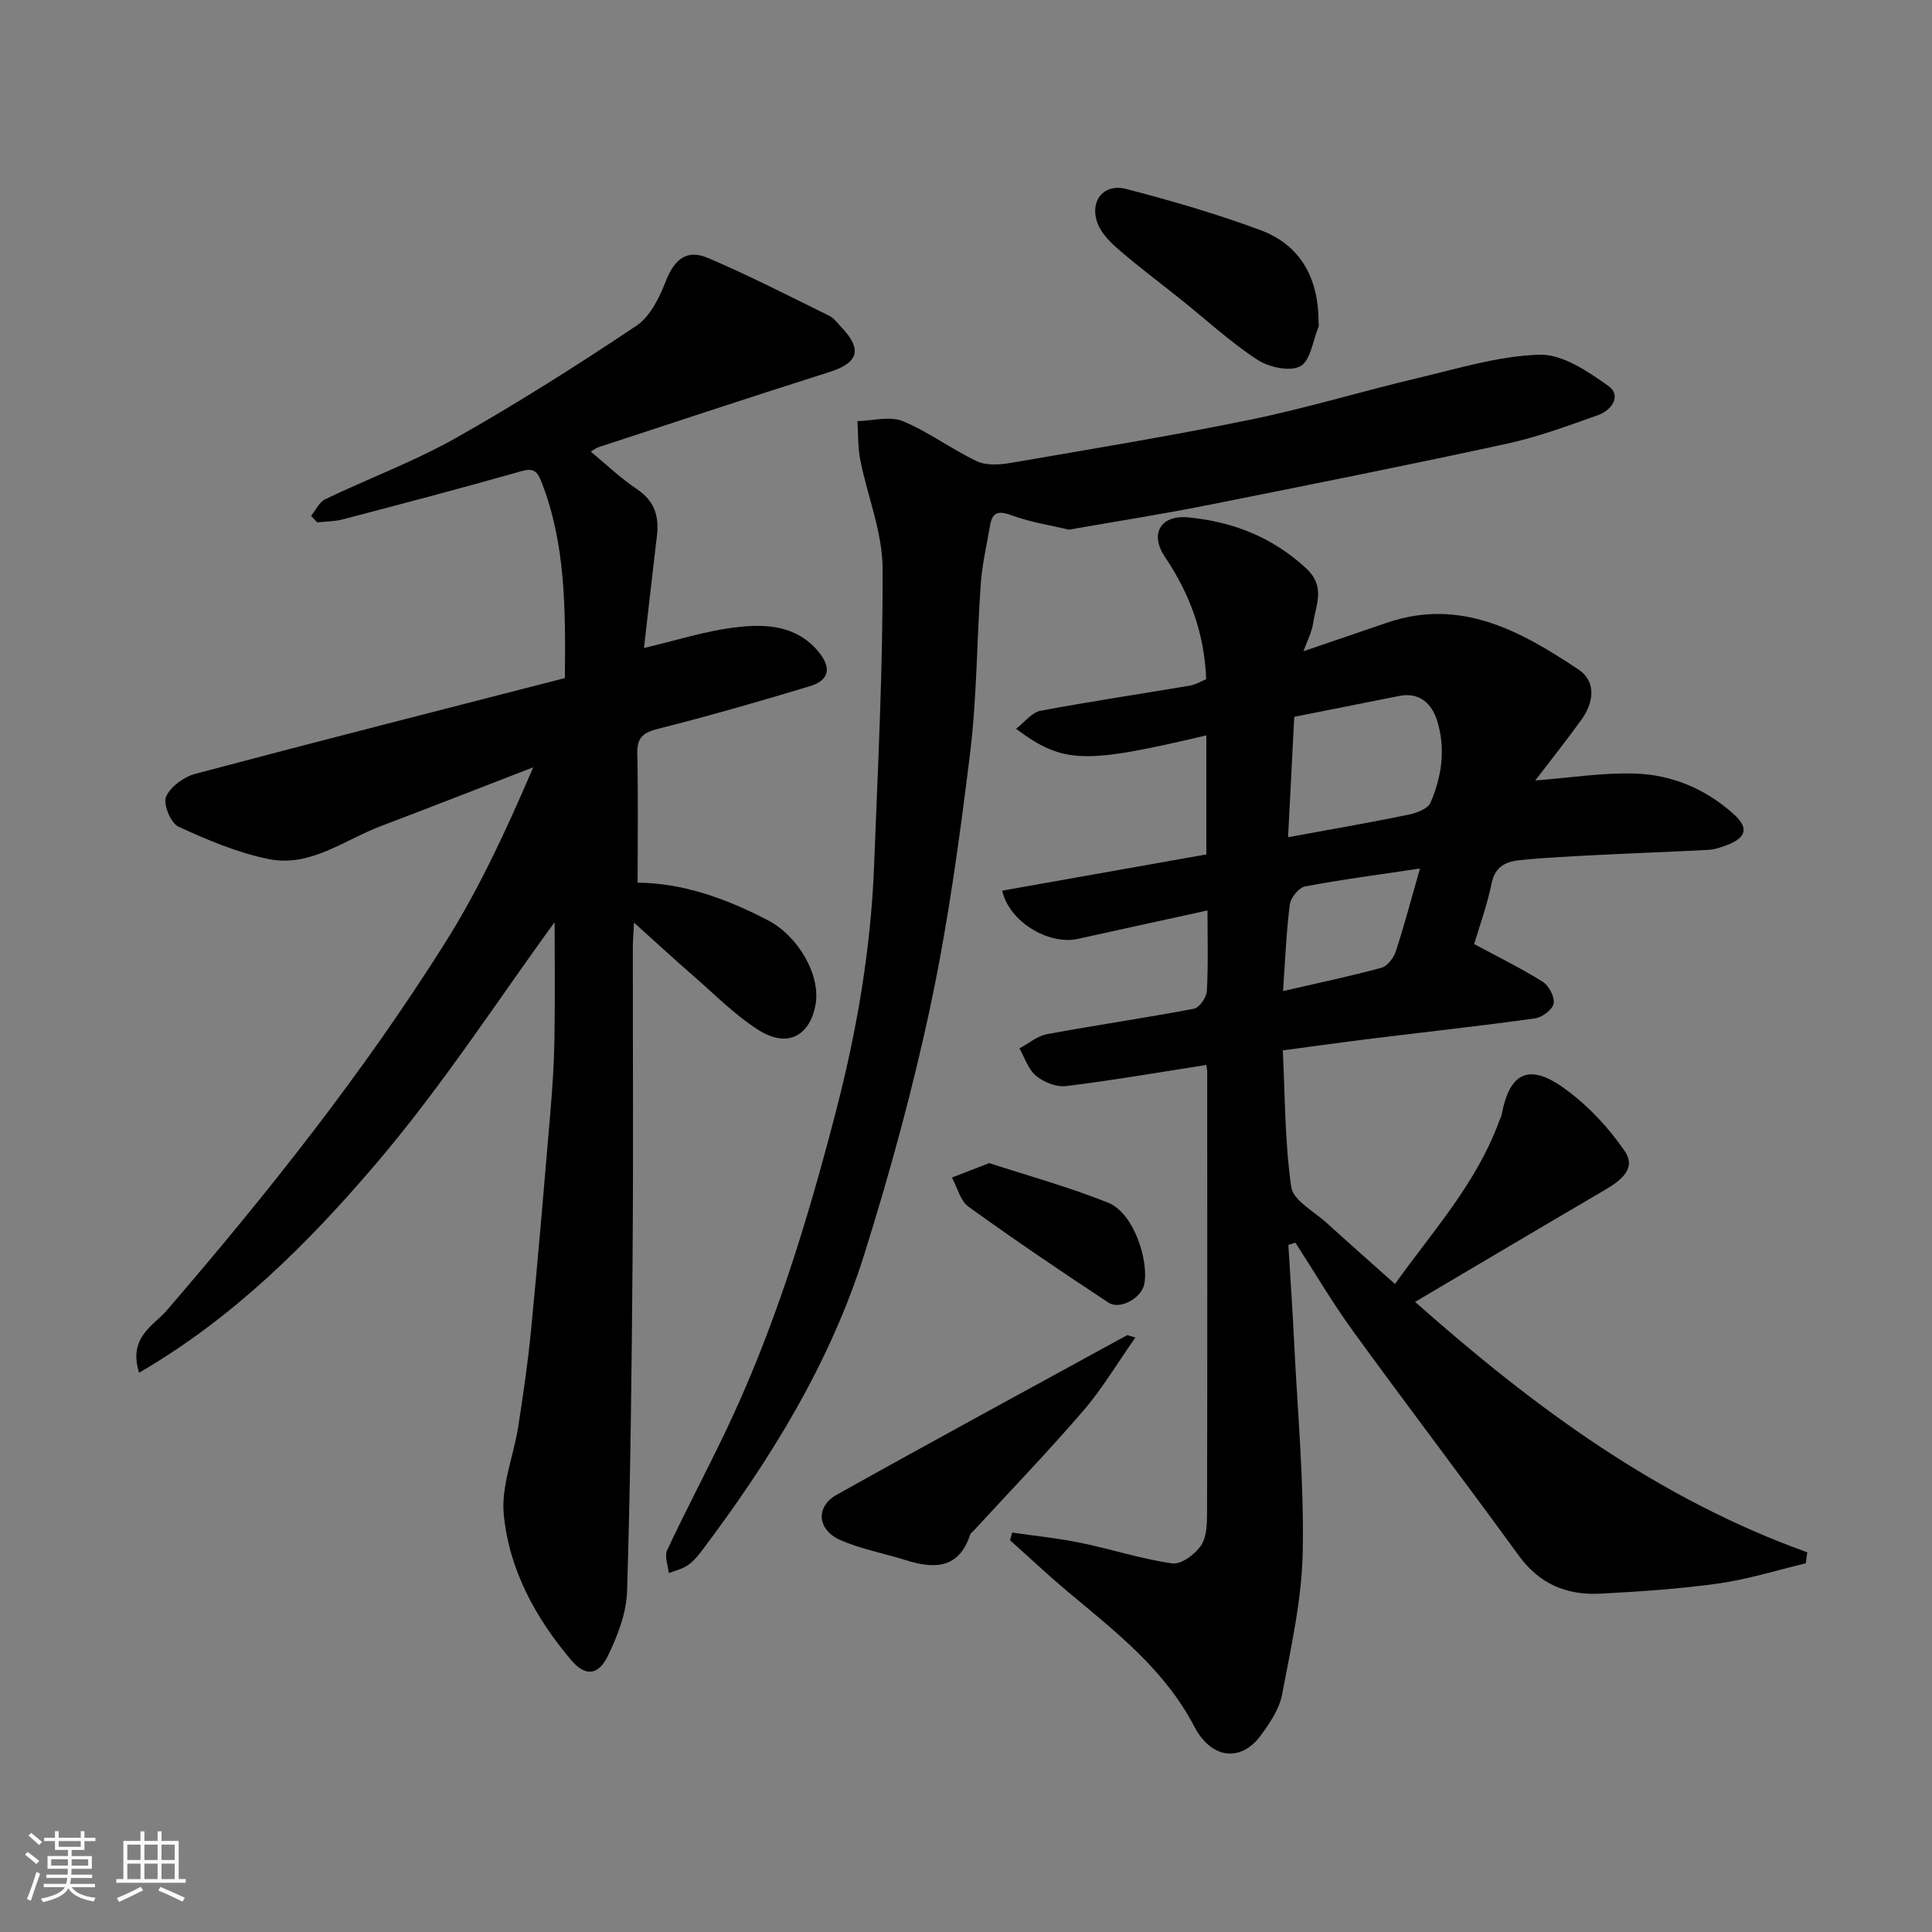
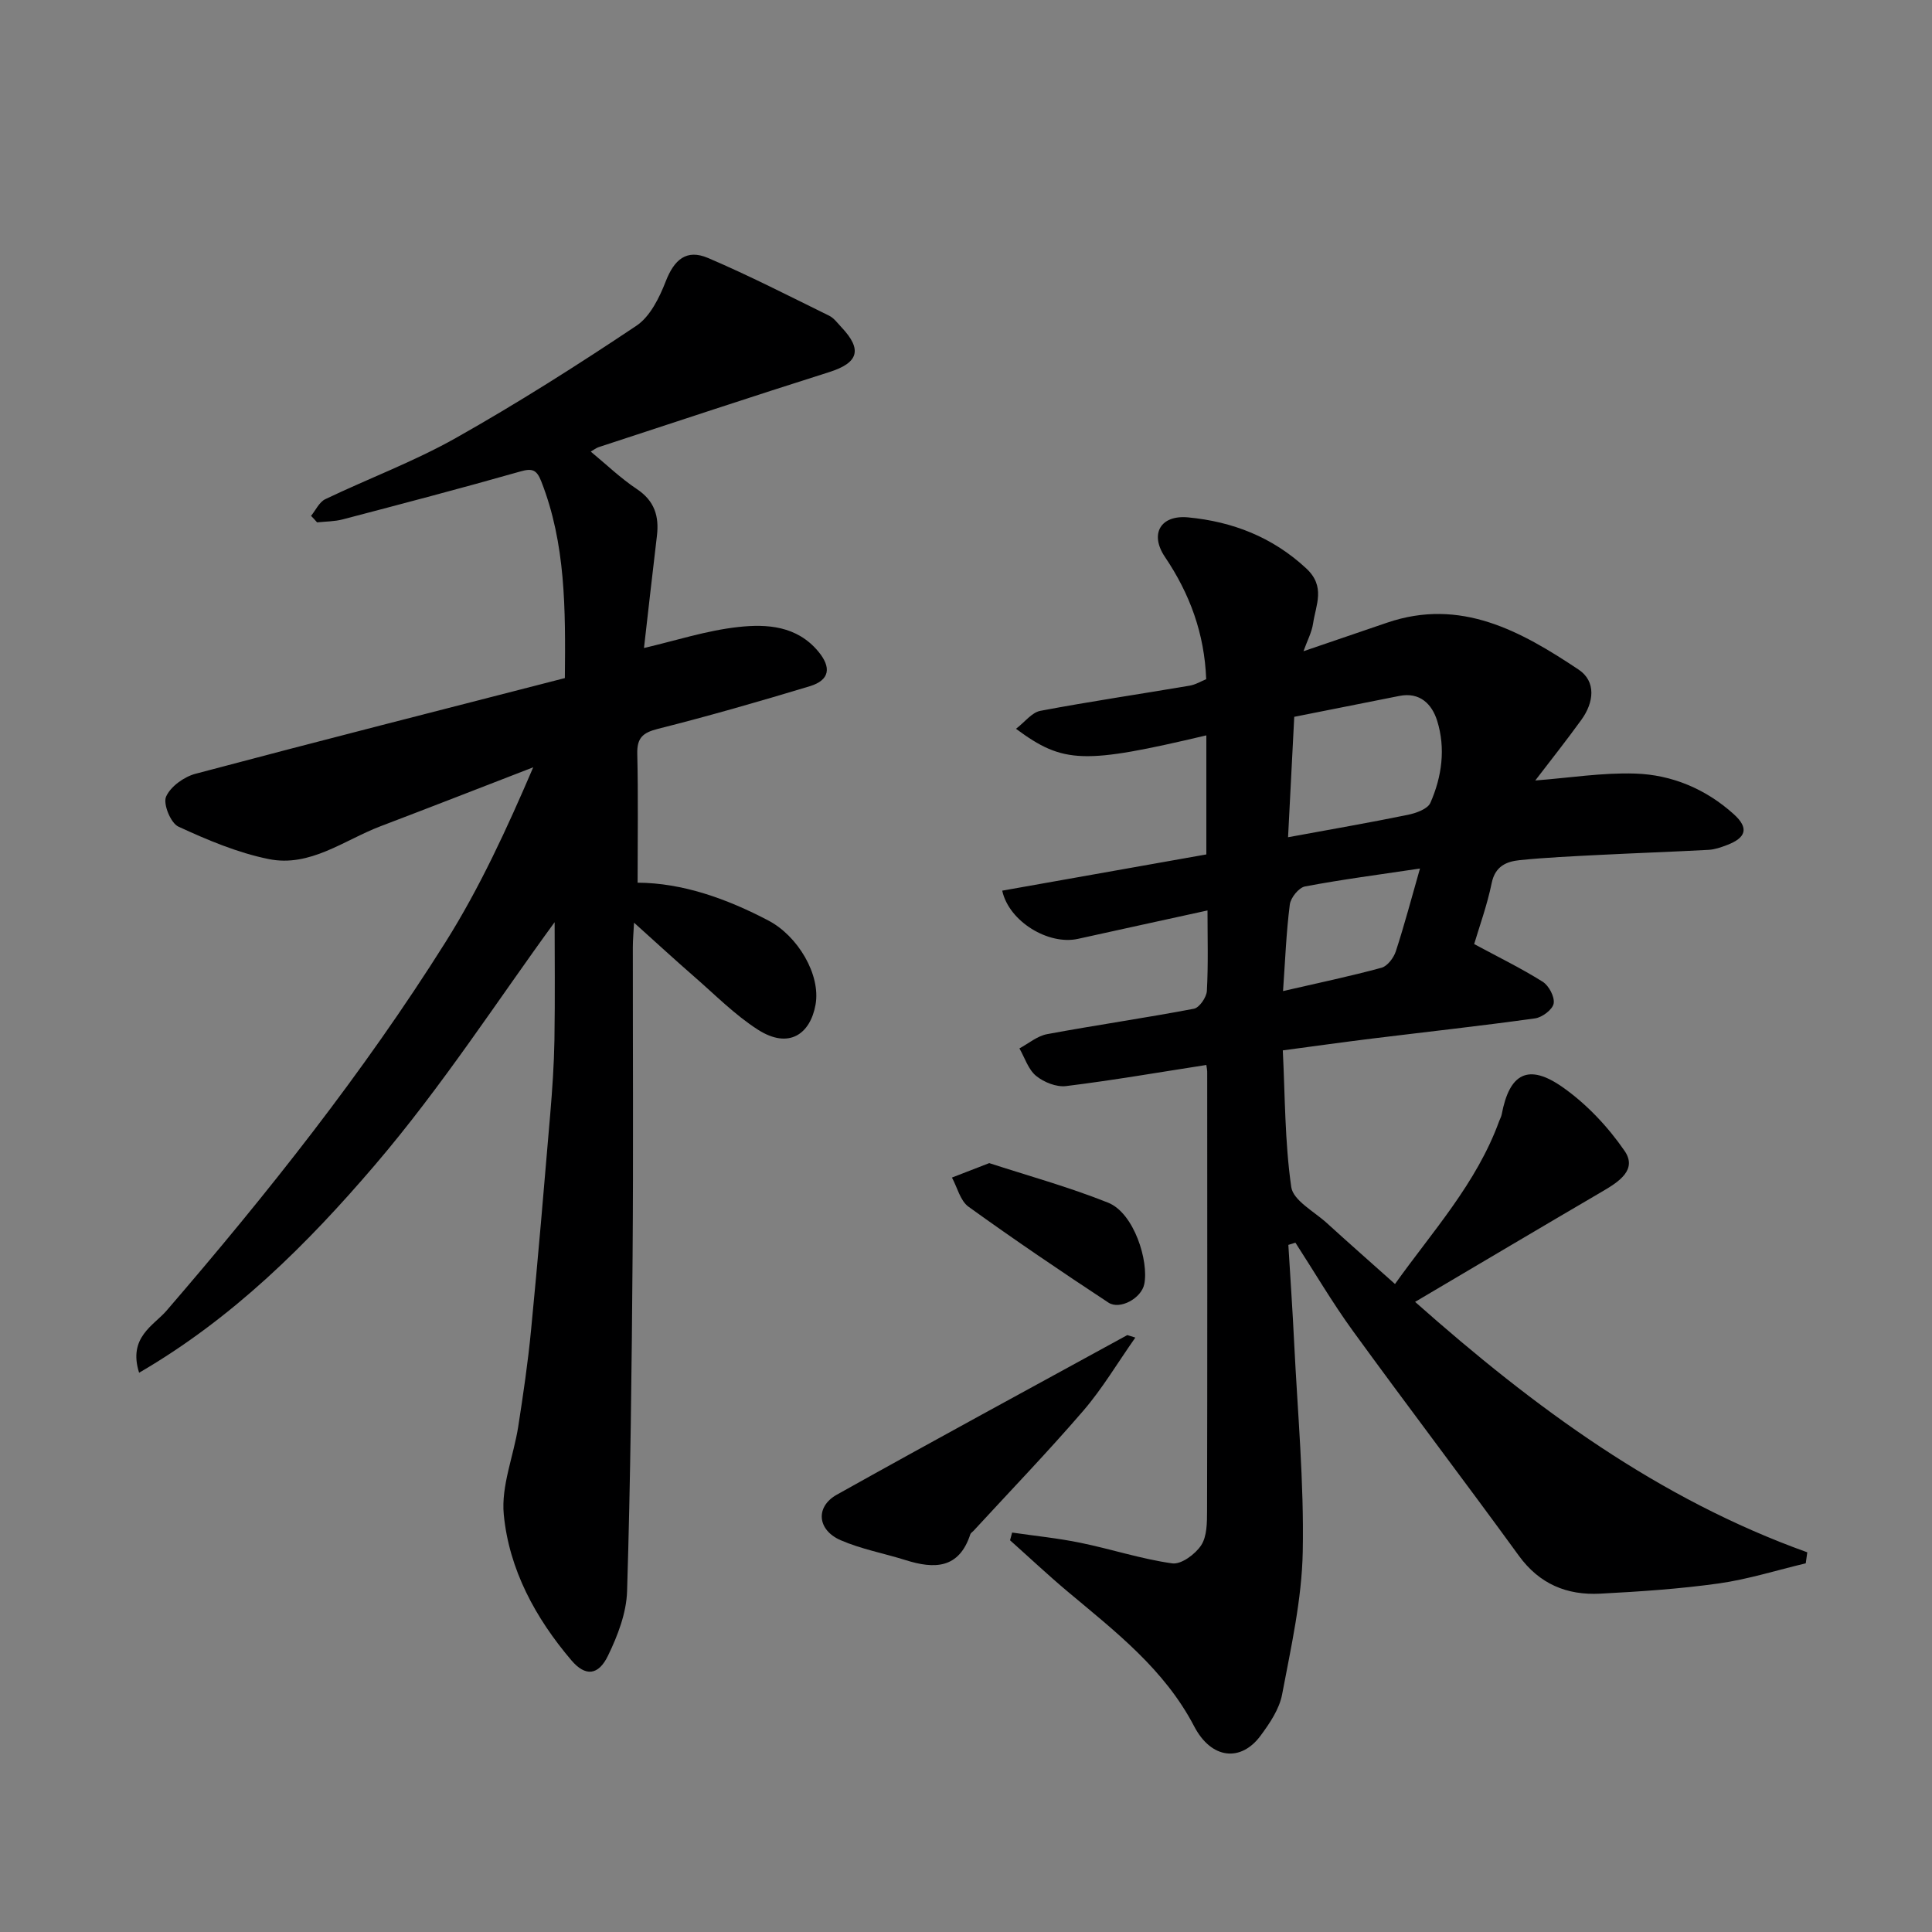
<svg xmlns="http://www.w3.org/2000/svg" enable-background="new 0 0 400 400" viewBox="0 0 400 400">
  <rect x="0" y="0" width="400" height="400" fill="#808080" stroke="none" />
-   <path d="m5.17 384 .55-.58c.85.61 1.65 1.24 2.4 1.87l-.59.64c-.83-.73-1.62-1.38-2.36-1.93m1.22 9.53-.82-.34c.71-1.76 1.37-3.64 1.98-5.63.24.13.5.25.76.36-.6 1.67-1.24 3.54-1.92 5.61m-.5-13.5.57-.54c.56.44 1.31 1.06 2.26 1.87l-.64.64c-.68-.66-1.41-1.32-2.19-1.97m3.25.46h2.24v-1.36h.77v1.36h4.57v-1.36h.76v1.36h2.28v.69h-2.28v1.84h-2.64v1.26h4.18v2.64h-4.21c0 .45-.02.86-.05 1.21h4.32v.69h-4.38c-.04.34-.1.75-.19 1.22h5.15v.69h-4.82c.87 1.19 2.51 1.92 4.93 2.19-.17.31-.3.57-.37.76-2.77-.49-4.52-1.41-5.26-2.76-.56 1.26-2.3 2.23-5.24 2.9-.12-.24-.26-.48-.43-.72 2.73-.55 4.38-1.34 4.96-2.38h-4.38v-.69h4.65c.1-.38.17-.79.21-1.22h-4.32v-.69h4.4c.03-.34.05-.75.05-1.21h-4.2v-2.64h4.23v-1.26h-2.69v-1.84h-2.24zm1.46 4.46v1.29h3.45c.01-.4.02-.57.01-.53v-.32-.45h-3.46zm1.55-2.59h4.57v-1.19h-4.57zm6.11 2.59h-3.42v.77c-.01.19-.01.37-.02.53h3.44z" fill="#fafafa" />
-   <path d="m32.63 379.16h.82v1.98h3.54v7.89h1.46v.78h-14.37v-.78h1.46v-7.89h3.54v-1.98h.82v1.98h2.73zm-3.49 11.48.5.73c-1.61.82-3.28 1.63-5 2.41-.13-.27-.28-.55-.44-.82 1.75-.72 3.4-1.49 4.94-2.32m-2.78-5.55h2.73v-3.18h-2.73zm0 3.95h2.73v-3.2h-2.73zm3.54-3.95h2.73v-3.18h-2.73zm0 3.95h2.73v-3.2h-2.73zm7.89 4.68c-1.84-.92-3.51-1.7-5.02-2.32l.45-.73c1.89.8 3.57 1.55 5.04 2.23zm-1.62-11.81h-2.73v3.18h2.73zm-2.73 7.13h2.73v-3.2h-2.73z" fill="#fafafa" />
  <g fill="#000001">
    <path d="m249.76 220.49c-9.75 1.51-19.36 3.18-29.04 4.37-2 .25-4.61-.8-6.22-2.12-1.61-1.33-2.33-3.74-3.44-5.68 1.9-1.02 3.71-2.58 5.73-2.95 10.11-1.88 20.29-3.34 30.39-5.26 1.13-.21 2.61-2.36 2.69-3.68.3-5.47.13-10.98.13-16.67-9.11 2-17.97 3.92-26.82 5.88-6.1 1.35-14.29-3.58-15.68-9.98 14.07-2.5 28.12-4.99 42.26-7.5 0-8.4 0-16.5 0-24.65-25.38 5.99-29.57 5.91-39.41-1.36 1.83-1.4 3.28-3.39 5.05-3.72 10.26-1.94 20.6-3.46 30.9-5.21 1.24-.21 2.39-.92 3.43-1.34-.36-9.46-3.39-17.68-8.54-25.31-3.21-4.76-.93-8.74 4.82-8.19 9.17.88 17.44 4.06 24.44 10.57 4.05 3.77 1.98 7.53 1.41 11.39-.27 1.83-1.21 3.57-1.99 5.75 6.1-2.08 11.69-3.99 17.28-5.9 15.28-5.23 27.73 1.74 39.68 9.7 3.7 2.47 3.16 6.83.59 10.38-3.13 4.33-6.46 8.53-9.56 12.58 7.08-.54 13.9-1.65 20.68-1.43 7.64.24 14.66 3.21 20.42 8.41 3.17 2.86 2.59 4.88-1.44 6.4-1.21.46-2.48.91-3.75.98-7.6.41-15.2.67-22.8 1.06-5.44.28-10.88.52-16.3 1.07-2.76.28-5.11 1.24-5.83 4.74-.94 4.59-2.56 9.03-3.63 12.64 5.01 2.7 9.75 5.01 14.19 7.8 1.28.81 2.51 3.13 2.27 4.5-.22 1.25-2.36 2.87-3.83 3.08-11.19 1.56-22.43 2.79-33.65 4.17-5.85.72-11.7 1.54-18.6 2.46.47 9.3.4 18.9 1.75 28.29.4 2.79 4.75 5.07 7.39 7.48 4.52 4.12 9.12 8.16 14.09 12.6 7.7-10.82 16.87-20.8 21.57-33.73.17-.46.43-.9.52-1.37 1.6-8.53 5.5-10.66 12.66-5.62 4.94 3.48 9.36 8.18 12.79 13.17 2.66 3.88-1.19 6.38-4.5 8.32-12.77 7.47-25.48 15.02-38.88 22.93 24.84 22.03 50.47 40.82 81.2 51.85-.11.76-.21 1.52-.32 2.28-5.99 1.42-11.91 3.3-17.97 4.16-8.13 1.14-16.37 1.69-24.58 2.12-6.88.36-12.58-1.97-16.86-7.87-11.34-15.6-23.03-30.94-34.36-46.54-4.26-5.87-7.94-12.16-11.89-18.26-.49.15-.97.31-1.46.46.41 6.81.88 13.61 1.21 20.42.71 14.37 2.05 28.75 1.77 43.1-.19 9.88-2.42 19.76-4.27 29.54-.57 3.04-2.56 5.98-4.46 8.55-4.07 5.51-10.2 4.89-13.76-1.95-6.16-11.8-16.3-19.6-26.12-27.83-4.1-3.44-8-7.11-11.99-10.67.14-.53.29-1.06.43-1.6 4.72.69 9.49 1.16 14.15 2.12 6.36 1.3 12.59 3.36 19 4.26 1.86.26 4.78-1.9 5.99-3.75 1.22-1.86 1.21-4.72 1.22-7.14.07-30.16.04-60.32.03-90.49.04-.66-.12-1.31-.18-1.81zm16.92-47.15c8.76-1.61 16.79-3 24.76-4.63 1.72-.35 4.14-1.2 4.71-2.5 2.38-5.41 3.18-11.27 1.4-16.98-1.06-3.4-3.54-6.01-7.85-5.14-7.14 1.43-14.27 2.84-21.74 4.32-.42 8.36-.84 16.57-1.28 24.93zm27.31 6.48c-8.41 1.26-16.15 2.26-23.8 3.71-1.29.24-2.98 2.34-3.15 3.75-.74 5.79-.96 11.64-1.4 17.91 7.47-1.72 13.98-3.08 20.39-4.83 1.23-.34 2.52-2.05 2.96-3.4 1.76-5.39 3.21-10.89 5-17.14z" />
    <path d="m64.4 106.8c.97-1.18 1.7-2.86 2.95-3.45 8.98-4.3 18.39-7.8 27.03-12.67 12.77-7.2 25.18-15.08 37.37-23.23 2.85-1.9 4.77-5.82 6.09-9.21 1.75-4.49 4.28-6.74 8.77-4.82 8.5 3.63 16.74 7.86 25.05 11.94 1 .49 1.74 1.53 2.54 2.38 4.41 4.66 3.52 7.38-2.49 9.29-15.96 5.05-31.84 10.33-47.75 15.54-.57.19-1.07.6-1.65.93 3.21 2.65 6.17 5.51 9.55 7.76 3.66 2.44 4.63 5.63 4.15 9.67-.93 7.78-1.8 15.56-2.68 23.23 6.48-1.5 12.95-3.63 19.58-4.35 5.89-.64 12.06-.25 16.49 5.05 2.78 3.33 2.41 5.96-1.76 7.22-10.42 3.15-20.88 6.16-31.43 8.82-3.16.8-4.35 1.89-4.27 5.19.21 8.74.07 17.49.07 26.66 9.25.05 18.39 3.27 27.12 7.86 6.05 3.19 10.83 11.19 9.72 17.39-1.08 6.04-5.47 9.32-11.94 5.18-4.8-3.08-8.9-7.26-13.24-11.03-3.99-3.47-7.87-7.05-12.4-11.12-.1 2.06-.25 3.59-.25 5.13-.01 21.33.12 42.67-.05 64-.18 23.1-.43 46.21-1.14 69.3-.14 4.5-1.94 9.18-3.94 13.31-2.01 4.17-4.72 4.36-7.59.98-7.44-8.75-12.9-18.78-14-30.19-.57-5.92 2.05-12.13 3-18.24 1.03-6.63 2.01-13.27 2.65-19.95 1.45-14.89 2.71-29.8 3.97-44.71.43-5.1.78-10.21.87-15.32.14-8.85.04-17.7.04-24.41-11.47 15.68-23.24 33.94-37.23 50.3-13.96 16.33-29.36 31.68-48.8 42.98-2.33-7.35 3.05-9.79 5.68-12.85 20.88-24.23 40.73-49.22 57.76-76.3 7.09-11.27 12.7-23.48 18.16-36.2-10.54 4.08-21.07 8.19-31.63 12.21-7.56 2.88-14.57 8.53-23.15 6.79-6.44-1.31-12.69-3.95-18.69-6.72-1.59-.73-3.2-4.7-2.55-6.19.92-2.11 3.72-4.12 6.1-4.75 25.44-6.76 50.95-13.24 76.47-19.81.14-14.38.17-27.82-4.88-40.71-.95-2.43-1.86-2.78-4.36-2.06-12.2 3.47-24.47 6.69-36.74 9.91-1.71.45-3.54.43-5.32.62-.41-.48-.83-.91-1.25-1.35z" />
-     <path d="m221.31 109.66c-3.86-.92-7.91-1.53-11.69-2.91-2.66-.97-4.13-1-4.64 2.04-.68 4.01-1.63 8.01-1.92 12.05-.84 11.69-.79 23.47-2.21 35.07-2.13 17.34-4.49 34.72-8.09 51.79-3.69 17.47-8.42 34.77-13.76 51.82-7.14 22.8-19.61 42.9-33.94 61.87-.8 1.05-1.74 2.09-2.84 2.79-1.11.72-2.49 1.02-3.76 1.51-.15-1.6-.92-3.5-.33-4.76 3.8-8.12 8.01-16.05 11.89-24.14 10.26-21.37 17.14-43.88 23.07-66.77 4.33-16.71 7.22-33.57 7.88-50.78.79-20.52 1.85-41.06 1.76-61.58-.03-7.46-3.12-14.89-4.61-22.38-.52-2.63-.42-5.39-.6-8.09 3.15-.07 6.7-1.09 9.37 0 5.36 2.2 10.12 5.83 15.39 8.31 1.98.93 4.75.72 7.04.33 16.54-2.85 33.12-5.57 49.55-8.94 11.62-2.38 23-5.86 34.55-8.59 8.39-1.98 16.85-4.62 25.34-4.86 4.73-.13 10 3.45 14.24 6.47 2.81 2.01.66 5.04-2.13 6.03-6.26 2.23-12.55 4.56-19.03 5.96-20.69 4.48-41.46 8.63-62.23 12.76-9.26 1.84-18.62 3.3-28.3 5z" />
    <path d="m235.06 276.93c-3.72 5.29-6.83 10.56-10.75 15.12-7.33 8.51-15.14 16.62-22.75 24.89-.23.25-.58.44-.67.73-2.33 7.14-7.42 7.22-13.38 5.34-4.48-1.41-9.19-2.27-13.47-4.13-4.86-2.12-5.26-6.93-.77-9.43 19.95-11.16 40.05-22.04 60.1-33.02.05-.04.2.06 1.69.5z" />
-     <path d="m273 66.7c0 .33.1.71-.02.99-1.17 2.85-1.67 7.03-3.78 8.15-2.18 1.15-6.51.2-8.9-1.37-5.58-3.66-10.55-8.25-15.78-12.44-4.21-3.37-8.53-6.6-12.62-10.11-1.81-1.56-3.76-3.41-4.6-5.55-1.85-4.64 1.15-8.48 5.86-7.25 9.4 2.45 18.78 5.16 27.88 8.56 8.45 3.16 11.95 10.18 11.96 19.02z" />
+     <path d="m273 66.7z" />
    <path d="m204.81 240.81c7.82 2.55 16.4 4.91 24.61 8.19 5.4 2.16 8.45 12.13 7.49 16.86-.59 2.93-5.05 5.39-7.42 3.83-9.78-6.44-19.48-13.01-28.98-19.86-1.7-1.23-2.31-3.98-3.42-6.03 2.14-.83 4.28-1.66 7.72-2.99z" />
  </g>
</svg>